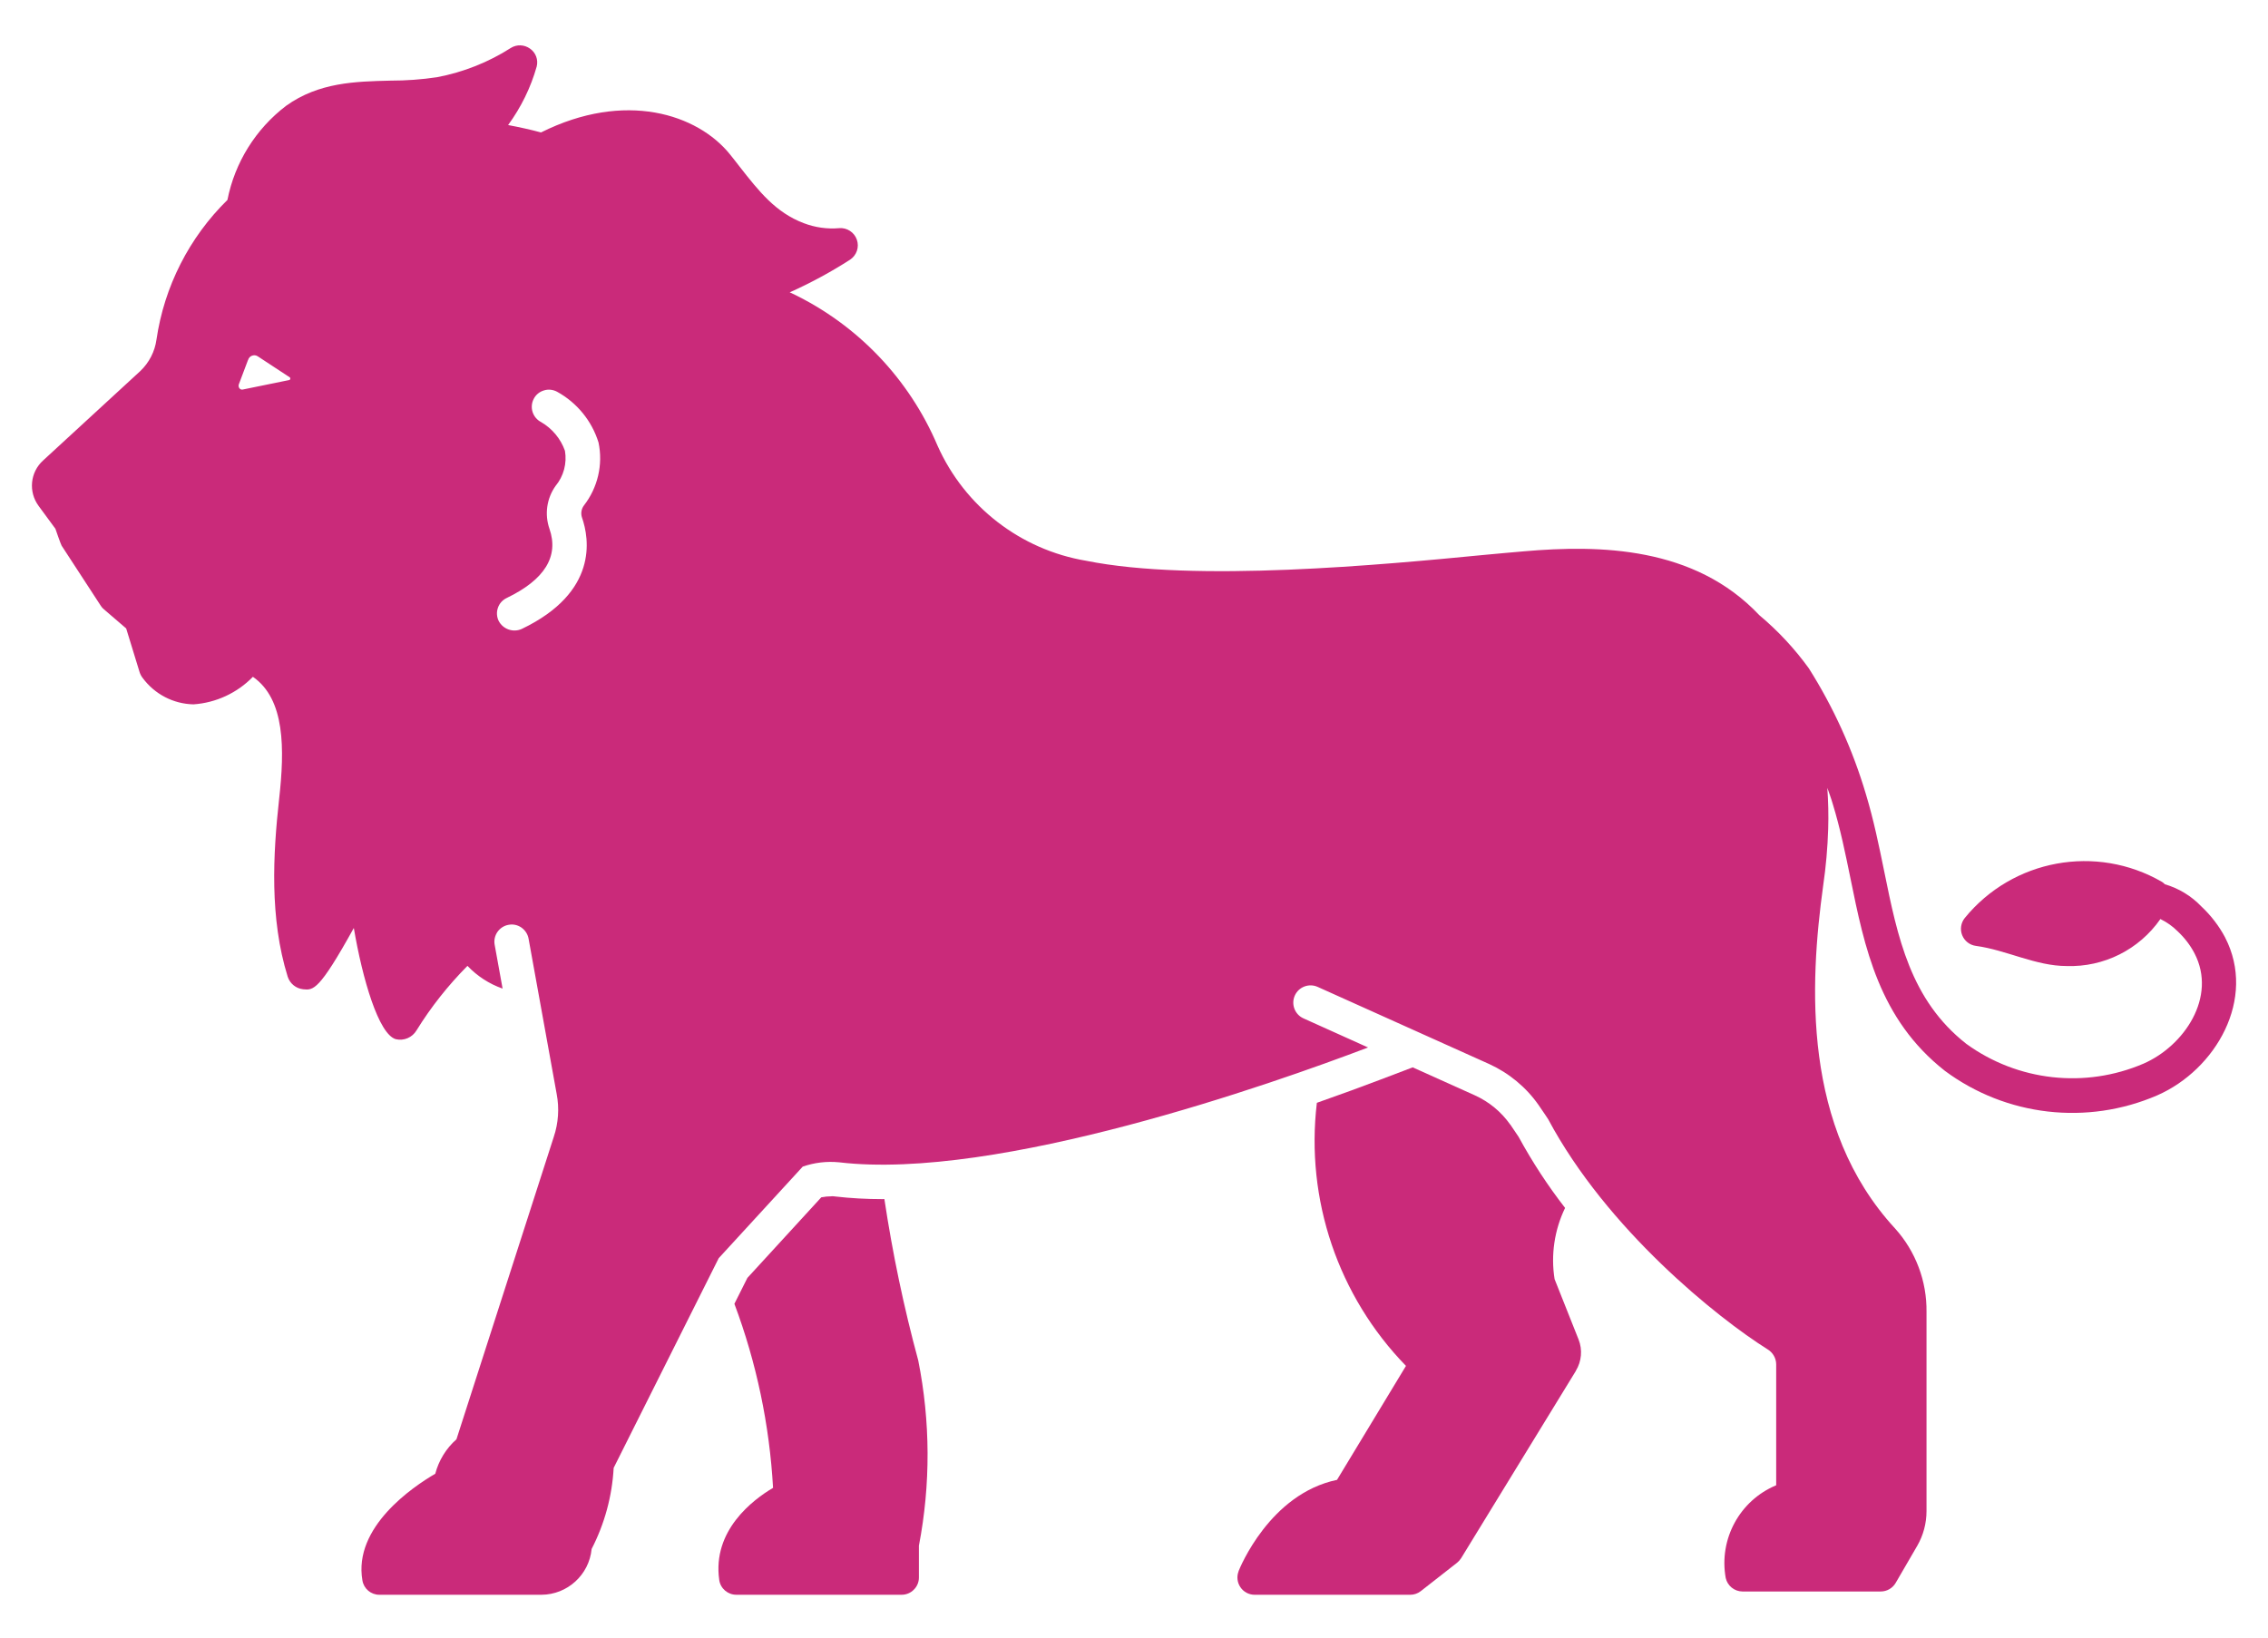
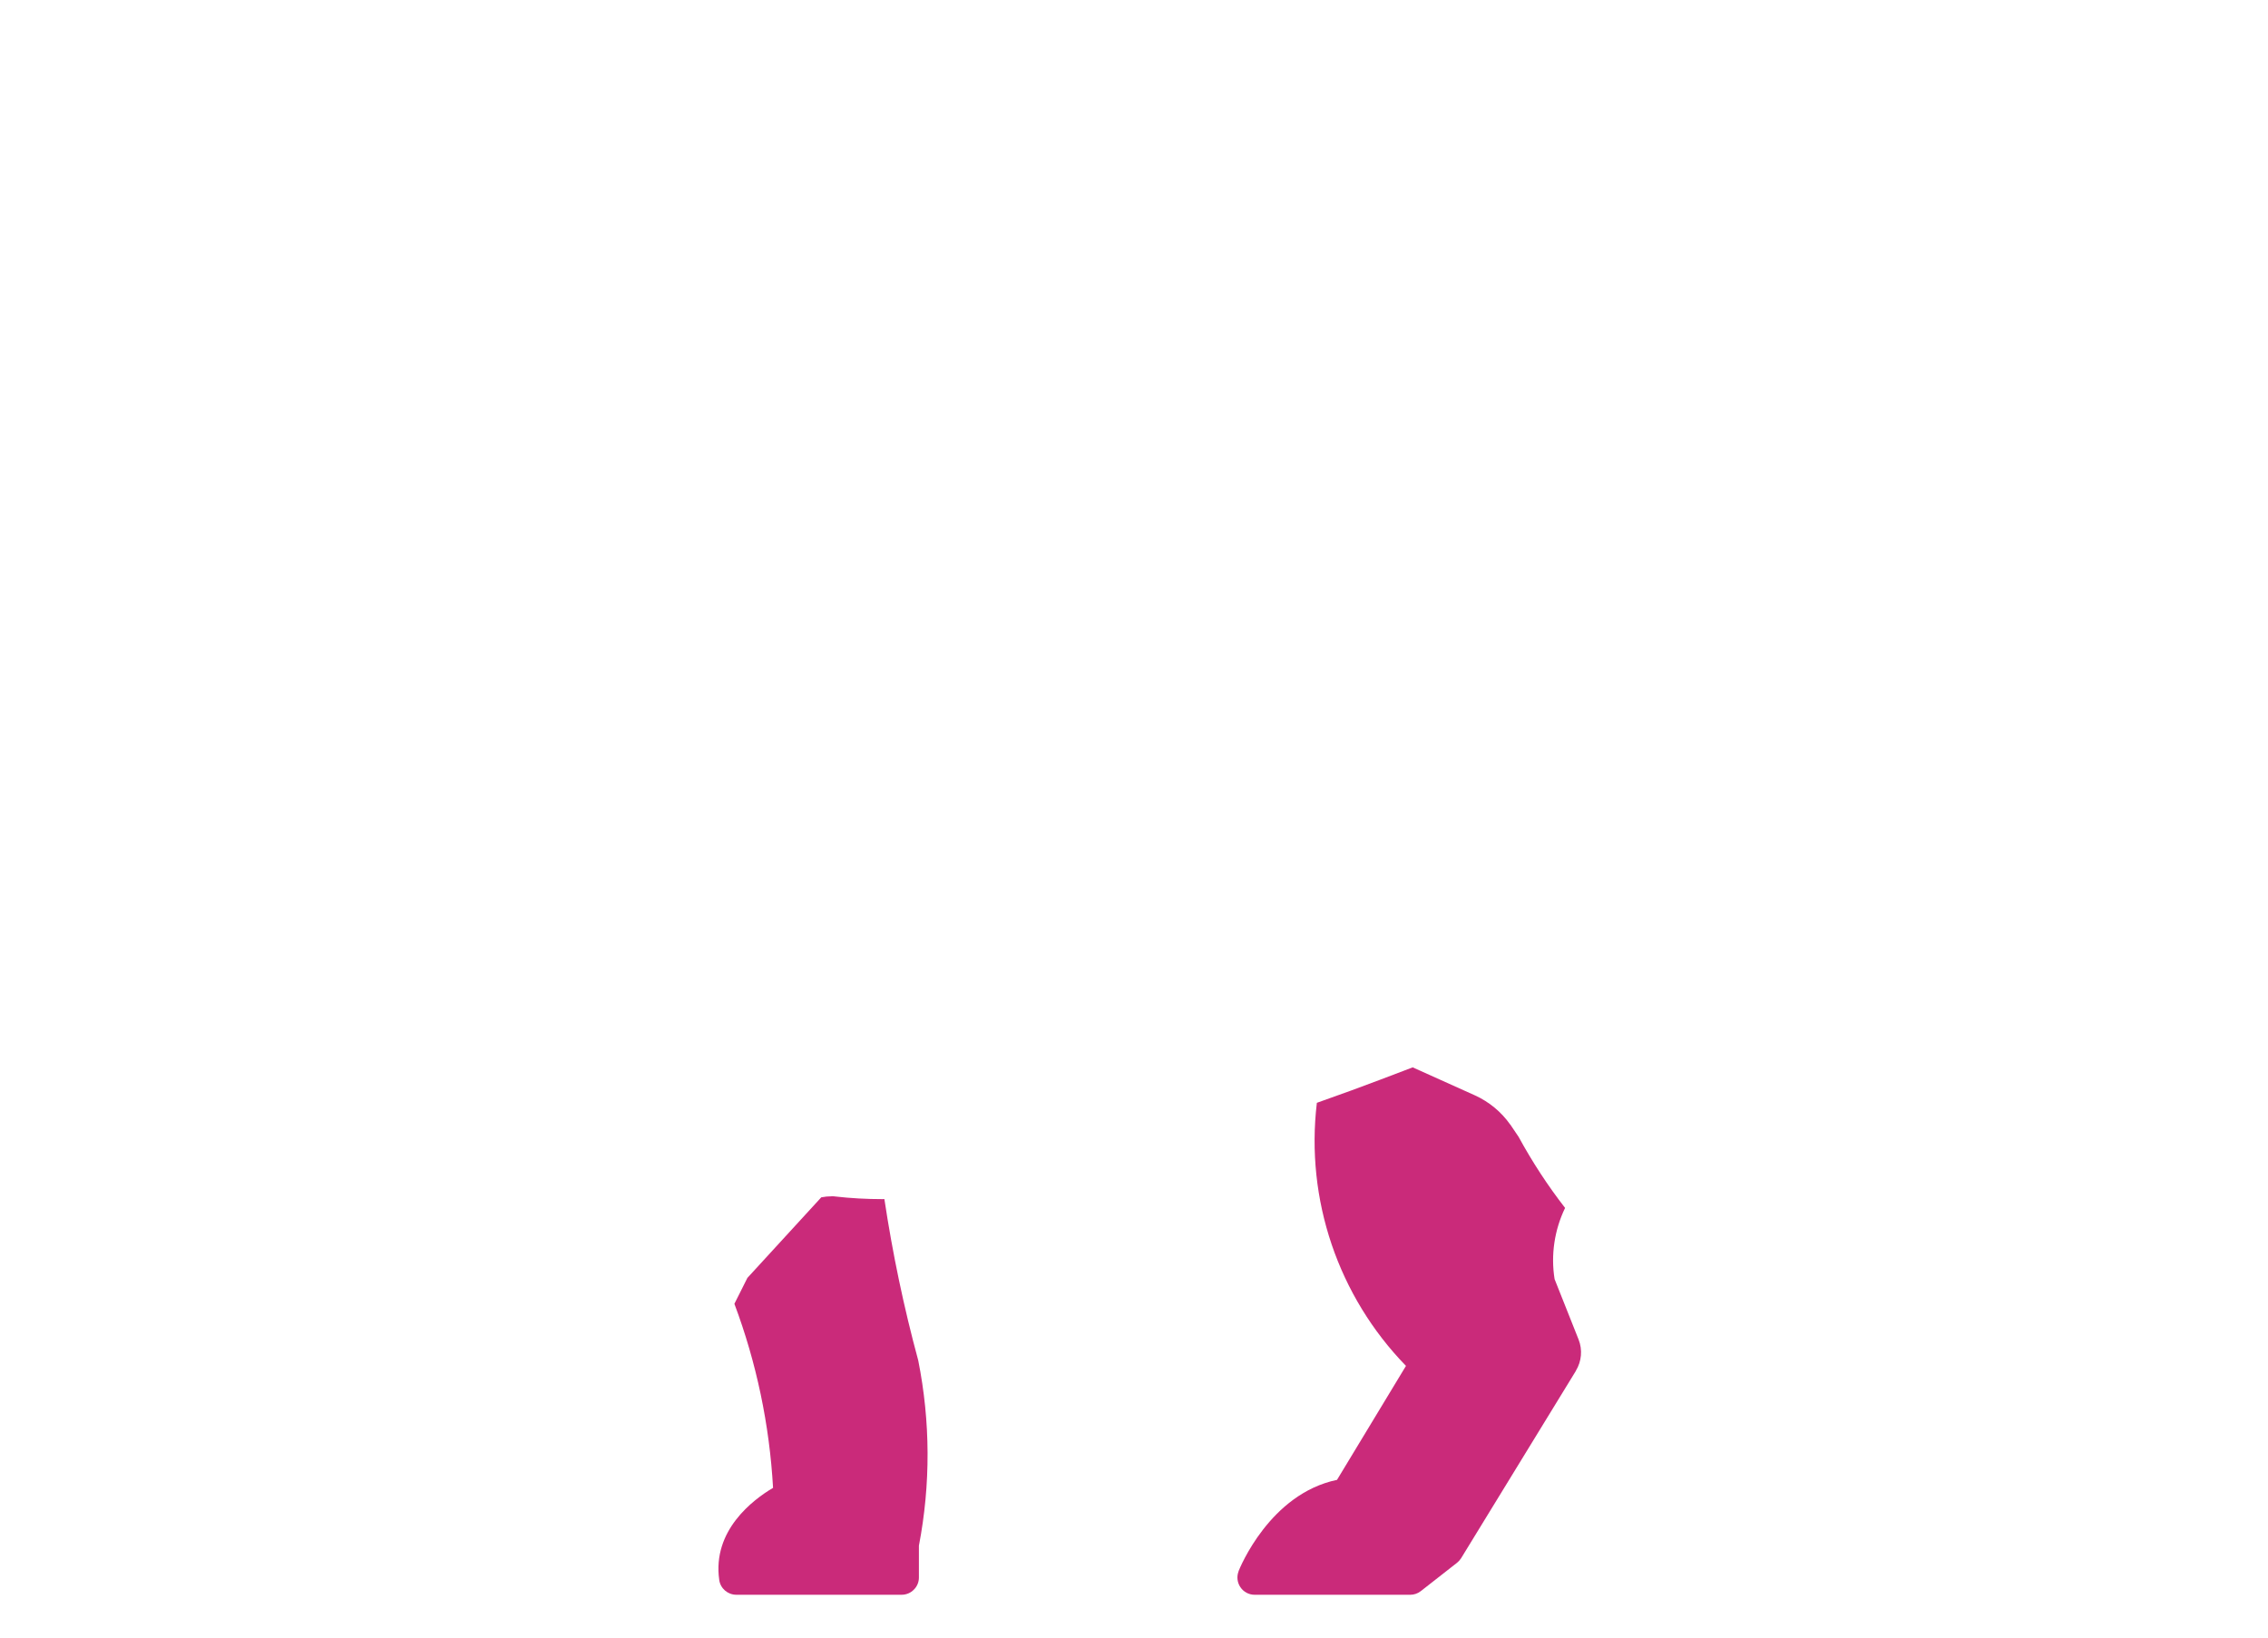
<svg xmlns="http://www.w3.org/2000/svg" height="650" viewBox="0 0 900 650" width="900" fill="#CA2A7A">
  <path d="m616.898 507.707c-1.538-9.601-.068-19.475 4.168-28.256-6.902-8.883-13.052-18.314-18.45-28.222-.513-.786-1.708-2.562-3.28-4.852h-.034c-3.553-5.057-8.405-9.055-14.043-11.616l-24.668-11.104-12.847 4.886c-6.697 2.562-15.307 5.706-25.181 9.191-4.578 38.335 8.439 76.738 35.363 104.417l-27.367 45.237c-26.684 5.569-38.575 34.987-39.087 36.285h.034c-.82 2.084-.547 4.476.717 6.321 1.264 1.879 3.383 3.007 5.638 3.007h61.773c1.503 0 3.007-.513 4.203-1.469l14.316-11.206c.649-.513 1.196-1.128 1.64-1.811l45.578-74.415h-.034c2.289-3.758 2.699-8.337 1.093-12.403z" />
  <path d="m350.947 475.93c-.239 0-.513.034-.752.034h.034c-6.321 0-12.607-.342-18.86-1.059l-.512-.068c-.205 0-.478-.034-.786-.034v.034c-1.401 0-2.802.137-4.168.41l-29.315 31.979-5.159 10.284c8.781 23.438 13.94 48.073 15.341 73.049-8.029 4.749-24.156 16.947-21.354 36.558v.034c.478 3.348 3.383 5.842 6.765 5.842h65.634c1.811 0 3.553-.718 4.817-2.016 1.298-1.264 2.016-3.007 2.016-4.818v-12.642c4.681-24.326 4.578-49.302-.273-73.561-5.706-21.046-10.182-42.435-13.428-64.028z" />
-   <path d="m882.989 372.099c-2.426-4.578-5.638-8.747-9.43-12.3-3.963-4.168-8.985-7.209-14.486-8.815-.342-.376-.718-.683-1.162-.957-26.069-15.068-59.21-8.985-78.241 14.35-1.538 1.913-1.948 4.544-1.025 6.833.923 2.289 3.007 3.929 5.467 4.237 12.095 1.64 23.711 7.995 36.012 7.995 14.76.478 28.735-6.526 37.173-18.655 2.528 1.23 4.852 2.87 6.833 4.852 2.699 2.528 4.988 5.467 6.697 8.747 9.02 17.357-4.1 36.763-20.227 43.801-23.199 9.942-49.883 6.97-70.315-7.858-22.209-17.425-27.265-42.298-32.595-68.538-2.05-10.045-4.168-20.363-7.243-30.545-5.227-17.63-12.847-34.474-22.687-50.02-5.638-7.79-12.231-14.862-19.612-21.046-25.761-27.333-63.413-27.948-93.344-25.351-4.373.342-9.772.888-15.922 1.435-40.111 3.895-114.8 11.002-157.851 2.323-26.069-4.373-48.209-21.525-58.972-45.647-11.275-26.582-31.843-48.107-57.878-60.543-.273-.137-.547-.273-.82-.342 8.302-3.724 16.332-8.063 23.985-12.984 2.597-1.742 3.724-4.988 2.665-7.961-1.025-2.938-3.929-4.817-7.038-4.544-4.749.41-9.532-.273-14.009-1.982-11.206-4.237-17.835-12.71-25.489-22.482-1.23-1.64-2.528-3.212-3.758-4.783-12.915-16.058-41.683-25.42-75.03-8.747-4.305-1.162-8.678-2.118-13.052-2.938 5.125-7.004 8.985-14.862 11.344-23.233.683-2.699-.376-5.535-2.665-7.107-2.255-1.606-5.228-1.742-7.585-.273-8.917 5.706-18.86 9.635-29.247 11.616-6.116.922-12.335 1.367-18.518 1.367-14.009.342-28.427.683-41.41 9.976-12.061 9.191-20.363 22.482-23.302 37.378-15.17 14.896-25.078 34.372-28.154 55.418-.649 4.783-2.938 9.191-6.423 12.505l-38.539 35.465c-5.193 4.681-5.945 12.505-1.777 18.108l6.628 9.02s2.118 6.15 2.46 6.697l15.58 23.917c.342.547.786 1.025 1.298 1.435l8.747 7.517 5.33 17.357c.273.854.683 1.64 1.23 2.323 4.749 6.423 12.163 10.284 20.158 10.455 8.917-.615 17.323-4.51 23.575-10.933 12.778 8.883 12.642 28.495 10.387 48.653-2.392 21.73-3.827 47.081 3.417 70.383.888 2.733 3.28 4.681 6.15 4.988 4.032.41 6.287.615 20.09-24.326 3.417 20.158 9.84 42.23 16.673 44.143 3.212.752 6.526-.683 8.2-3.485 5.74-9.293 12.539-17.869 20.227-25.625 3.861 4.066 8.644 7.175 13.94 9.02l-3.143-17.357c-.342-1.777.068-3.656 1.093-5.125 1.059-1.503 2.631-2.528 4.442-2.836 1.777-.342 3.622.068 5.125 1.128 1.469 1.059 2.494 2.631 2.802 4.442l11.138 61.569c1.093 5.706.683 11.582-1.162 17.083l-38.609 119.995c-4.1 3.622-7.004 8.371-8.405 13.667-8.883 5.193-32.595 21.183-28.905 42.367.547 3.28 3.383 5.672 6.697 5.672h64.302c10.318-.034 18.963-7.893 19.953-18.176 5.159-10.01 8.132-20.978 8.747-32.185l41.683-83.23 33.347-36.353c4.612-1.606 9.532-2.187 14.418-1.708 62.867 7.448 172.335-31.296 209.92-45.578l-25.625-11.548c-3.451-1.537-4.988-5.603-3.451-9.055 1.537-3.451 5.603-4.988 9.055-3.451l68.059 30.613c7.858 3.588 14.658 9.191 19.612 16.264 2.323 3.348 3.827 5.672 3.827 5.672 23.302 43.665 67.172 78.856 87.125 91.359 2.05 1.264 3.314 3.485 3.348 5.877v48.038c-14.486 6.048-22.823 21.388-20.022 36.831.718 3.109 3.451 5.296 6.628 5.33h54.871c2.46 0 4.715-1.298 5.945-3.417l8.542-14.692c2.426-4.203 3.69-8.951 3.69-13.803v-78.993c.171-12.265-4.305-24.121-12.505-33.21-36.9-40.043-33.893-96.895-28.495-136.115 1.093-7.448 1.742-14.965 1.982-22.482.171-5.432.034-10.865-.342-16.264.752 2.187 1.572 4.305 2.187 6.492 2.938 9.567 4.988 19.612 6.97 29.315 5.603 27.538 11.343 55.965 37.515 76.533 24.326 18.04 56.443 21.73 84.255 9.704 23.233-10.182 39.496-38.335 26.923-62.662zm-768.166-221.264-18.553 3.792c-1.059.205-1.913-1.025-1.469-2.152l3.622-9.601h.034c.205-.786.786-1.401 1.503-1.674.752-.307 1.606-.239 2.289.205l12.744 8.371c.171.137.239.376.205.581-.034.239-.171.41-.376.478zm116.881 49.815c-1.025 1.367-1.298 3.177-.752 4.783 2.938 8.405 6.492 29.656-23.917 44.212-3.417 1.537-7.448.103-9.157-3.212-.786-1.64-.888-3.519-.273-5.228.581-1.708 1.845-3.075 3.485-3.861 15.034-7.243 20.773-16.468 16.947-27.47-1.982-5.706-1.093-12.027 2.392-16.947 3.246-3.895 4.612-9.02 3.758-14.009-1.708-4.818-5.091-8.849-9.498-11.412-1.606-.82-2.802-2.289-3.348-3.997-.547-1.743-.376-3.622.478-5.228.82-1.606 2.289-2.802 4.032-3.314 1.708-.547 3.588-.342 5.193.512 7.892 4.339 13.803 11.548 16.468 20.158 1.845 8.781-.307 17.938-5.808 25.01z" />
</svg>